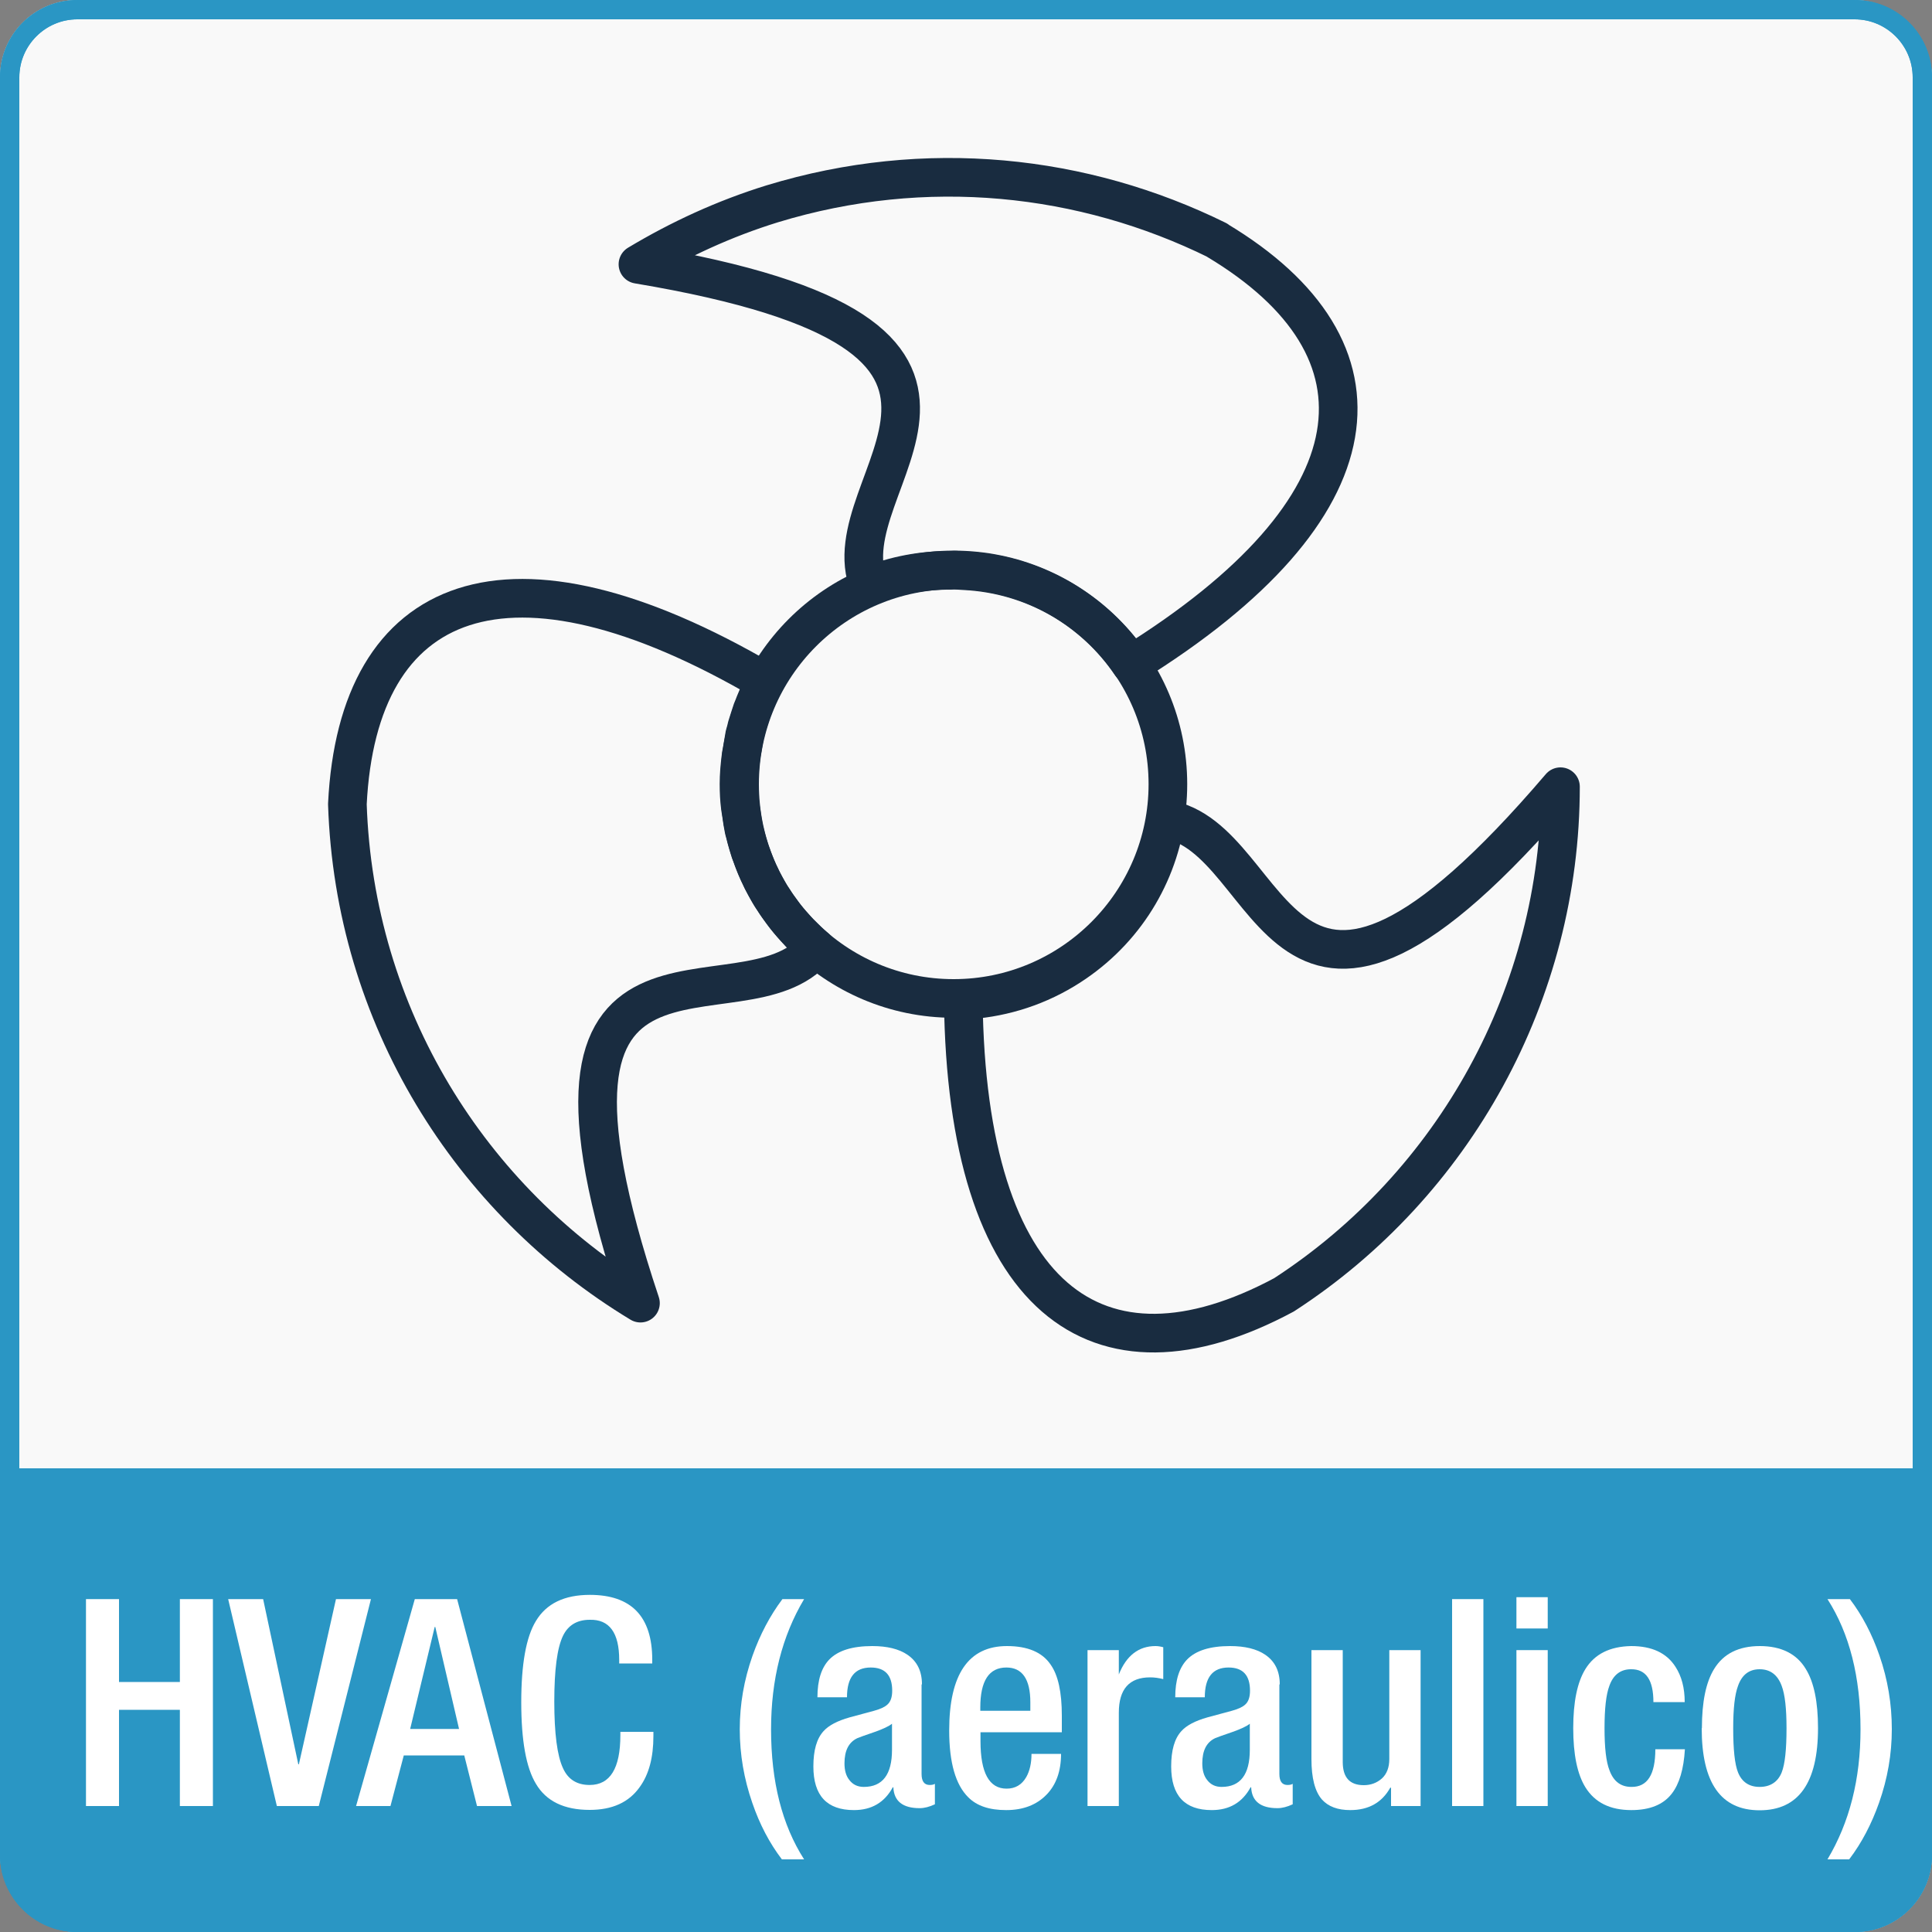
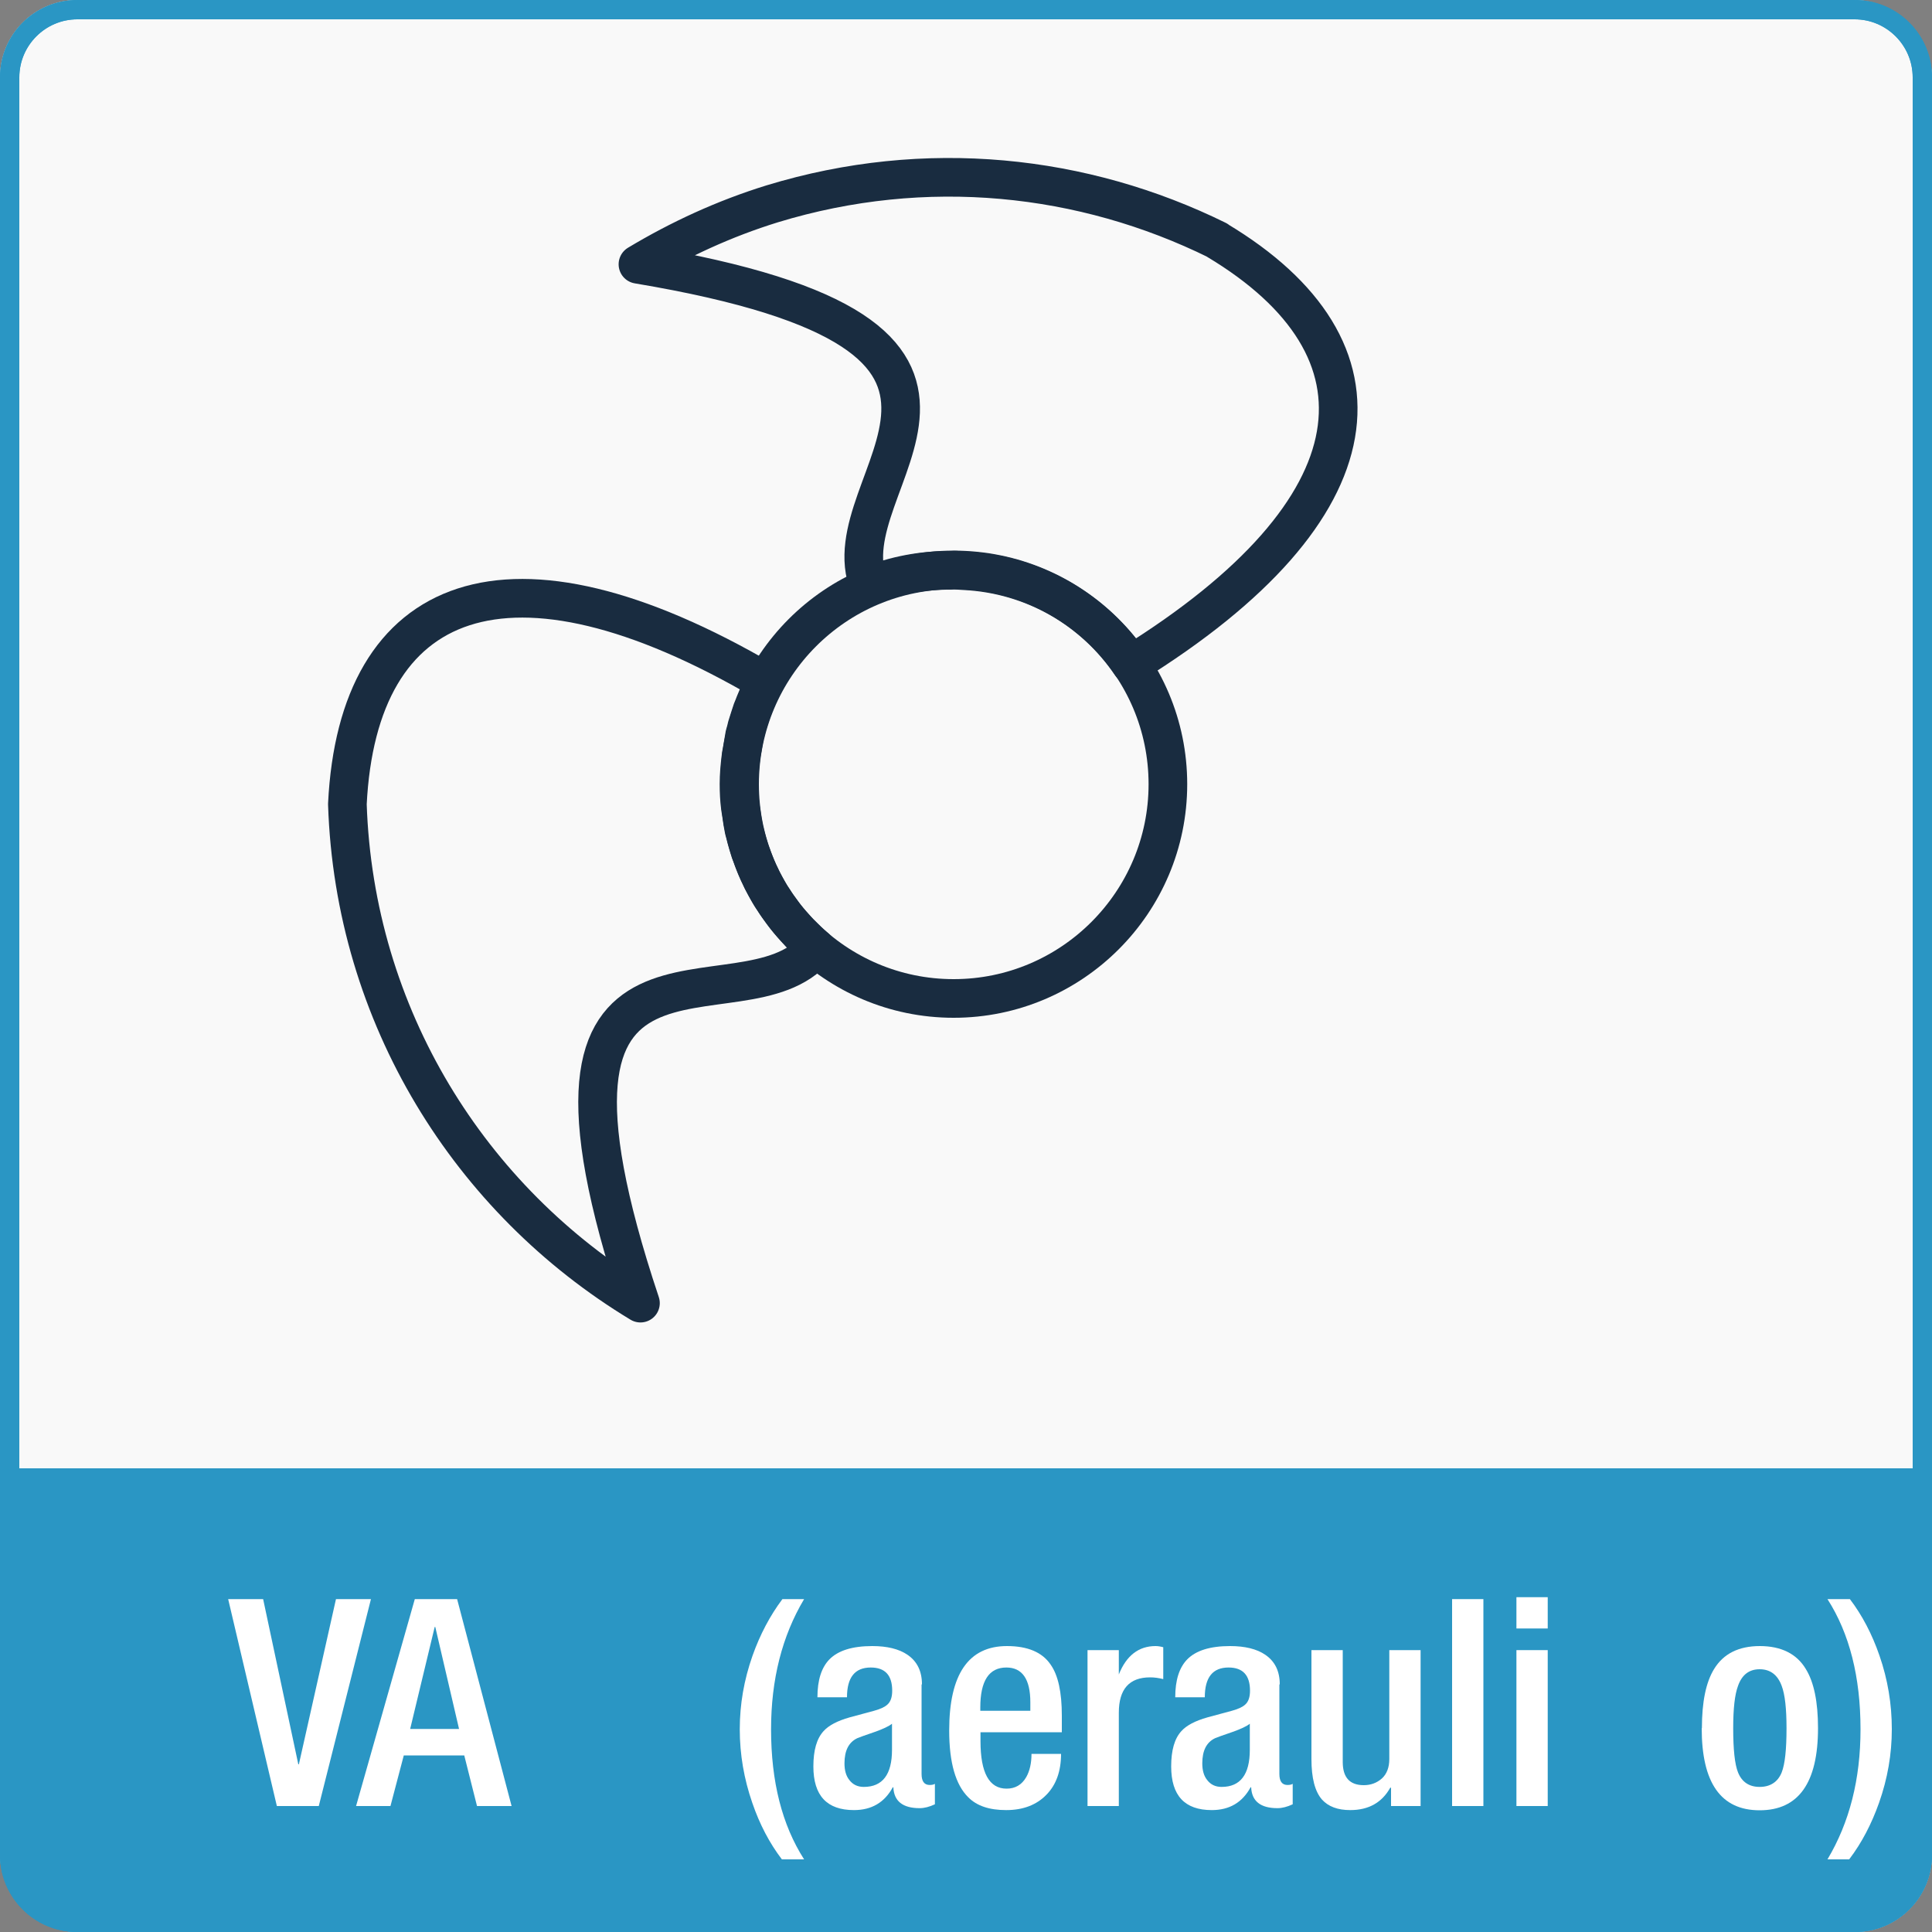
<svg xmlns="http://www.w3.org/2000/svg" id="Livello_1" data-name="Livello 1" viewBox="0 0 100 100">
  <rect x="0" y="0" width="100" height="100" fill="#808080" stroke="none" />
  <defs>
    <style>
      .cls-1 {
        fill: #2a96c4;
      }

      .cls-1, .cls-2, .cls-3 {
        stroke-width: 0px;
      }

      .cls-2 {
        fill: #f9f9f9;
      }

      .cls-4 {
        fill: none;
        stroke: #192c40;
        stroke-linejoin: round;
        stroke-width: 2px;
      }

      .cls-3 {
        fill: #fff;
      }
    </style>
  </defs>
  <rect class="cls-2" width="100" height="100" rx="4" ry="4" />
  <g id="base">
    <path class="cls-1" d="M96,1c1.65,0,3,1.35,3,3v92c0,1.65-1.35,3-3,3H4c-1.65,0-3-1.35-3-3V4c0-1.65,1.35-3,3-3h92M96,0H4C1.79,0,0,1.79,0,4v92c0,2.21,1.79,4,4,4h92c2.21,0,4-1.79,4-4V4c0-2.21-1.79-4-4-4h0Z" />
    <path class="cls-1" d="M0,76v20c0,2.21,1.79,4,4,4h92c2.21,0,4-1.79,4-4v-20H0Z" />
    <path class="cls-1" d="M96,1c1.65,0,3,1.35,3,3v92c0,1.65-1.35,3-3,3H4c-1.65,0-3-1.35-3-3V4c0-1.65,1.35-3,3-3h92M96,0H4C1.79,0,0,1.79,0,4v92c0,2.21,1.79,4,4,4h92c2.21,0,4-1.79,4-4V4c0-2.21-1.79-4-4-4h0Z" />
  </g>
  <g>
    <path class="cls-4" d="M60.45,40.59c0,6.11-4.97,11.09-11.09,11.09s-11.08-4.98-11.08-11.09,4.96-11.09,11.08-11.09,11.09,4.97,11.09,11.09h0ZM60.45,40.59" />
    <path class="cls-4" d="M63,12.43c-6.92-3.41-15.07-4.31-23.03-1.88-2.49.77-4.8,1.84-6.95,3.13,22.56,3.77,9.7,11.11,11.97,16.64,1.34-.55,2.78-.81,4.23-.8.06,0,.09-.01.13-.01h.08c.17.01.33.02.5.03,3.59.18,6.72,2.05,8.61,4.85,12.99-8.05,13.81-16.35,4.46-21.95h0ZM63,12.43" />
-     <path class="cls-4" d="M60.33,42.4c-.48,3.13-2.31,6.02-5.24,7.79-1.64.99-3.45,1.5-5.23,1.58.17,15.44,6.91,20.45,16.6,15.25,8.83-5.73,14.31-15.62,14.31-26.3-14.86,17.4-14.51,2.59-20.44,1.68h0ZM60.33,42.4" />
    <path class="cls-4" d="M41.42,48.32c-.05-.06-.11-.13-.17-.19-.2-.22-.39-.43-.58-.67-.07-.09-.14-.18-.2-.27-.16-.21-.31-.42-.45-.65-.08-.1-.15-.22-.22-.34-.12-.21-.24-.43-.36-.66-.05-.11-.11-.25-.18-.38-.1-.22-.19-.44-.28-.68-.04-.13-.1-.27-.15-.4-.08-.24-.14-.47-.21-.71-.03-.14-.07-.27-.11-.42-.05-.26-.1-.53-.13-.79-.02-.12-.04-.26-.06-.38-.05-.39-.07-.79-.07-1.2,0-.45.04-.88.09-1.31.01-.13.03-.25.06-.38.05-.29.1-.59.15-.88.05-.14.08-.28.11-.41.09-.3.19-.59.28-.87.05-.1.09-.22.13-.32.16-.39.33-.77.52-1.14-13.31-7.79-21.07-4.61-21.61,6.35.36,10.98,6.35,20.5,15.17,25.83-7.25-21.69,5.26-13.77,9.08-18.38h0c-.29-.24-.55-.5-.82-.77h0ZM41.42,48.32" />
  </g>
  <g>
-     <path class="cls-3" d="M4.45,93.48v-10.71h1.71v4.29h3.15v-4.29h1.71v10.71h-1.71v-4.98h-3.15v4.98h-1.71Z" />
    <path class="cls-3" d="M14.33,93.48l-2.52-10.71h1.81l1.82,8.55h.03l1.92-8.55h1.81l-2.7,10.71h-2.18Z" />
    <path class="cls-3" d="M18.43,93.48l3.04-10.71h2.19l2.82,10.71h-1.79l-.66-2.62h-3.13l-.69,2.62h-1.79ZM21.22,89.49h2.54l-1.23-5.28h-.03l-1.27,5.28Z" />
-     <path class="cls-3" d="M32.11,89.64h1.71v.22c0,1.1-.23,1.98-.71,2.64-.56.79-1.42,1.18-2.59,1.18-1.32,0-2.25-.45-2.78-1.35-.51-.84-.76-2.25-.76-4.22s.25-3.38.76-4.21c.54-.9,1.47-1.35,2.79-1.35,2.15,0,3.23,1.12,3.23,3.36v.19h-1.71v-.18c0-1.41-.51-2.11-1.53-2.08-.66,0-1.12.29-1.38.83-.3.62-.45,1.75-.45,3.4s.15,2.81.45,3.45c.26.58.72.87,1.38.87,1.06,0,1.59-.86,1.59-2.58v-.18Z" />
    <path class="cls-3" d="M40.5,82.77h1.12c-1.14,1.91-1.71,4.16-1.71,6.74,0,2.71.57,4.95,1.71,6.73h-1.15c-.64-.84-1.15-1.81-1.53-2.92-.43-1.24-.65-2.51-.65-3.81s.22-2.56.66-3.81c.39-1.1.91-2.08,1.54-2.92Z" />
    <path class="cls-3" d="M47.7,87.19v4.63c0,.38.14.57.42.57.12,0,.21-.02.27-.06v1.06c-.28.13-.54.2-.79.2-.87,0-1.33-.36-1.36-1.08h-.03c-.43.79-1.1,1.18-2.01,1.18-1.4,0-2.1-.75-2.1-2.26,0-.83.17-1.44.53-1.83.26-.29.71-.53,1.35-.71l1.26-.34c.33-.09.56-.2.69-.32.17-.15.25-.39.25-.72,0-.8-.37-1.2-1.11-1.2-.82,0-1.23.51-1.23,1.54h-1.53c0-.89.21-1.54.62-1.96.45-.46,1.19-.69,2.22-.69.77,0,1.38.15,1.82.45.5.34.75.85.75,1.53ZM46.17,90.57v-1.35c-.16.13-.46.27-.88.42-.53.18-.83.29-.92.33-.44.21-.66.64-.66,1.3,0,.36.08.65.25.86.18.24.43.36.75.36.97,0,1.46-.64,1.46-1.92Z" />
    <path class="cls-3" d="M54.96,89.66h-4.21v.46c0,1.64.45,2.46,1.35,2.46.45,0,.79-.2,1.02-.6.18-.32.27-.72.27-1.2h1.53c0,.89-.25,1.6-.76,2.12-.51.52-1.2.79-2.08.79s-1.52-.22-1.96-.66c-.66-.65-.99-1.8-.99-3.46,0-2.91,1-4.37,2.99-4.37,1.07,0,1.83.32,2.26.96.39.55.58,1.43.58,2.64v.85ZM50.74,88.55h2.59v-.44c0-1.2-.42-1.8-1.24-1.8-.9,0-1.35.69-1.35,2.07v.17Z" />
    <path class="cls-3" d="M56.29,93.48v-8.07h1.62v1.26c.39-.98,1.03-1.47,1.9-1.47.12,0,.25.02.4.06v1.65c-.24-.06-.46-.09-.68-.09-1.08,0-1.62.61-1.62,1.83v4.83h-1.62Z" />
    <path class="cls-3" d="M66.22,87.19v4.63c0,.38.14.57.42.57.12,0,.21-.02.27-.06v1.06c-.28.13-.54.2-.79.2-.87,0-1.33-.36-1.36-1.08h-.03c-.43.79-1.1,1.18-2.01,1.18-1.4,0-2.1-.75-2.1-2.26,0-.83.17-1.44.53-1.83.26-.29.71-.53,1.35-.71l1.26-.34c.33-.09.56-.2.69-.32.17-.15.25-.39.25-.72,0-.8-.37-1.2-1.11-1.2-.82,0-1.23.51-1.23,1.54h-1.53c0-.89.21-1.54.62-1.96.45-.46,1.19-.69,2.22-.69.77,0,1.38.15,1.82.45.5.34.75.85.75,1.53ZM64.69,90.57v-1.35c-.16.13-.46.27-.88.42-.53.18-.83.29-.92.33-.44.21-.66.64-.66,1.3,0,.36.08.65.25.86.18.24.43.36.75.36.97,0,1.46-.64,1.46-1.92Z" />
    <path class="cls-3" d="M72,93.48v-.95h-.04c-.43.77-1.12,1.16-2.07,1.16-.65,0-1.13-.18-1.46-.54-.37-.42-.55-1.12-.55-2.1v-5.64h1.62v5.79c0,.8.36,1.2,1.09,1.2.37,0,.68-.12.94-.35.25-.23.38-.57.38-1v-5.64h1.62v8.07h-1.53Z" />
    <path class="cls-3" d="M75.16,93.48v-10.71h1.62v10.71h-1.62Z" />
    <path class="cls-3" d="M78.49,84.29v-1.62h1.62v1.62h-1.62ZM78.49,93.48v-8.07h1.62v8.07h-1.62Z" />
-     <path class="cls-3" d="M85.68,90.54h1.53c-.06,1.03-.29,1.8-.68,2.3-.44.57-1.14.85-2.09.85-1.1,0-1.89-.39-2.38-1.18-.42-.68-.63-1.7-.63-3.06s.21-2.38.63-3.06c.48-.78,1.27-1.17,2.37-1.19,1.06,0,1.83.35,2.29,1.07.32.49.48,1.1.48,1.83h-1.62c0-1.14-.38-1.71-1.16-1.7-.54,0-.92.29-1.12.86-.17.45-.25,1.18-.25,2.19s.08,1.74.26,2.19c.21.57.59.85,1.13.85.83.01,1.24-.64,1.24-1.95Z" />
    <path class="cls-3" d="M88.09,89.45c0-1.36.21-2.38.63-3.06.48-.79,1.27-1.19,2.37-1.19s1.91.4,2.38,1.19c.42.68.63,1.7.63,3.06,0,2.83-1.01,4.25-3.02,4.25s-3-1.42-3-4.25ZM89.71,89.45c0,1.1.08,1.87.25,2.29.2.5.58.75,1.12.75s.94-.25,1.14-.75c.17-.43.25-1.19.25-2.29,0-1.01-.08-1.74-.25-2.19-.21-.57-.59-.86-1.14-.86s-.92.29-1.12.86c-.17.45-.25,1.18-.25,2.19Z" />
    <path class="cls-3" d="M95.71,96.24h-1.12c1.14-1.91,1.71-4.15,1.71-6.73,0-2.71-.57-4.96-1.71-6.74h1.16c.64.84,1.15,1.82,1.53,2.92.43,1.24.64,2.51.64,3.81s-.22,2.56-.66,3.81c-.39,1.1-.9,2.08-1.54,2.92Z" />
  </g>
</svg>